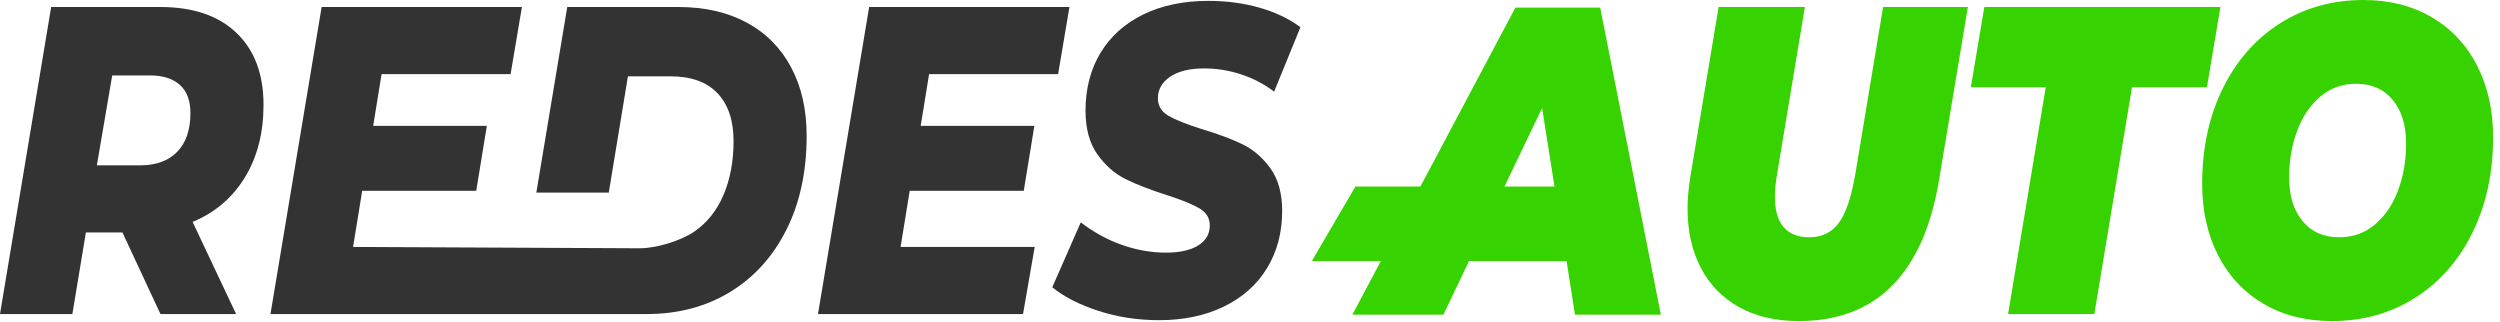
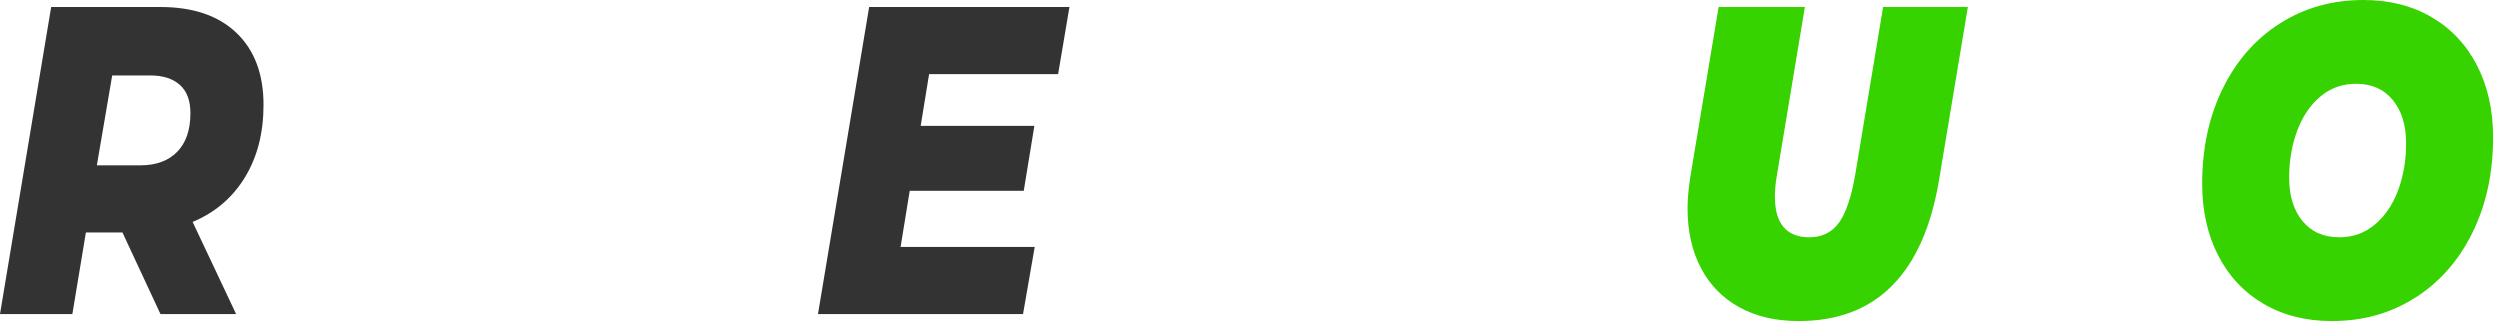
<svg xmlns="http://www.w3.org/2000/svg" width="100%" height="100%" viewBox="0 0 342 44" version="1.1" xml:space="preserve" style="fill-rule:evenodd;clip-rule:evenodd;stroke-linejoin:round;stroke-miterlimit:2;">
  <g transform="matrix(1,0,0,1,-366.098,-701.937)">
    <g>
      <g transform="matrix(1,0,-0.579,0.991,421.388,6.695)">
-         <path d="M560.675,737.587L551.237,737.587L551.237,727.31L560.132,727.31L558.827,702.605L570.427,702.605L603.266,744.991L591.516,744.991L586.089,737.603L572.739,737.603L573.516,744.991L561.066,744.991L560.675,737.587ZM578.48,727.31L570.505,716.471L571.63,727.31L578.48,727.31Z" style="fill:rgb(55,211,0);" />
-       </g>
+         </g>
      <path d="M402.148,716.277C402.148,720.117 401.298,723.427 399.598,726.207C397.898,728.987 395.515,731.017 392.448,732.297L398.398,744.897L388.048,744.897L382.848,733.737L377.848,733.737L375.998,744.897L366.098,744.897L373.098,702.897L388.048,702.897C392.515,702.897 395.982,704.077 398.448,706.437C400.915,708.797 402.148,712.077 402.148,716.277ZM392.148,717.417C392.148,715.697 391.665,714.407 390.698,713.547C389.732,712.687 388.382,712.257 386.648,712.257L381.448,712.257L379.348,724.557L385.248,724.557C387.448,724.557 389.148,723.937 390.348,722.697C391.548,721.457 392.148,719.697 392.148,717.417Z" style="fill:rgb(51,51,51);" />
-       <path d="M454.598,744.897L403.098,744.897L410.098,702.897L437.498,702.897L435.948,712.077L418.298,712.077L417.148,719.157L432.698,719.157L431.248,728.037L415.648,728.037L414.398,735.717L453.619,735.902C456.019,735.902 459.373,734.807 461.123,733.587C462.873,732.367 464.198,730.687 465.098,728.547C465.998,726.407 466.448,723.977 466.448,721.257C466.448,718.417 465.715,716.227 464.248,714.687C462.782,713.147 460.632,712.377 457.798,712.377L451.998,712.377L449.379,728.286L439.467,728.286L443.698,702.897L458.898,702.897C462.498,702.897 465.615,703.607 468.248,705.027C470.882,706.447 472.907,708.487 474.323,711.147C475.74,713.807 476.448,716.937 476.448,720.537C476.448,725.417 475.523,729.697 473.673,733.377C471.823,737.057 469.248,739.897 465.948,741.897C462.648,743.897 458.865,744.897 454.598,744.897Z" style="fill:rgb(51,51,51);" />
      <path d="M493.198,712.077L492.048,719.157L507.598,719.157L506.148,728.037L490.548,728.037L489.298,735.717L507.648,735.717L506.048,744.897L477.998,744.897L484.998,702.897L512.398,702.897L510.848,712.077L493.198,712.077Z" style="fill:rgb(51,51,51);" />
      <g transform="matrix(1,0,0,1,-3.293,0)">
        <path d="M615.448,745.857C612.315,745.857 609.607,745.227 607.323,743.967C605.04,742.707 603.29,740.917 602.073,738.597C600.857,736.277 600.248,733.557 600.248,730.437C600.248,729.157 600.382,727.677 600.648,725.997L604.498,702.897L616.298,702.897L612.498,725.757C612.298,726.877 612.198,727.897 612.198,728.817C612.198,730.697 612.598,732.097 613.398,733.017C614.198,733.937 615.365,734.397 616.898,734.397C618.632,734.397 619.982,733.737 620.948,732.417C621.915,731.097 622.665,728.877 623.198,725.757L626.998,702.897L638.598,702.897L634.648,726.597C633.582,732.957 631.448,737.757 628.248,740.997C625.048,744.237 620.782,745.857 615.448,745.857Z" style="fill:rgb(55,211,0);" />
      </g>
      <g transform="matrix(1,0,0,1,-3.293,0)">
-         <path d="M649.248,713.877L638.998,713.877L640.848,702.897L673.148,702.897L671.298,713.877L661.048,713.877L655.898,744.897L644.098,744.897L649.248,713.877Z" style="fill:rgb(55,211,0);" />
-       </g>
+         </g>
      <g transform="matrix(1,0,0,1,-3.293,0)">
        <path d="M688.398,745.857C684.832,745.857 681.707,745.067 679.023,743.487C676.34,741.907 674.273,739.697 672.823,736.857C671.373,734.017 670.648,730.757 670.648,727.077C670.648,722.197 671.59,717.847 673.473,714.027C675.357,710.207 677.973,707.237 681.323,705.117C684.673,702.997 688.465,701.937 692.698,701.937C696.265,701.937 699.39,702.727 702.073,704.307C704.757,705.887 706.823,708.097 708.273,710.937C709.723,713.777 710.448,717.037 710.448,720.717C710.448,725.597 709.507,729.947 707.623,733.767C705.74,737.587 703.123,740.557 699.773,742.677C696.423,744.797 692.632,745.857 688.398,745.857ZM689.398,734.397C691.265,734.397 692.89,733.817 694.273,732.657C695.657,731.497 696.715,729.937 697.448,727.977C698.182,726.017 698.548,723.877 698.548,721.557C698.548,719.077 697.94,717.097 696.723,715.617C695.507,714.137 693.832,713.397 691.698,713.397C689.832,713.397 688.207,713.977 686.823,715.137C685.44,716.297 684.382,717.857 683.648,719.817C682.915,721.777 682.548,723.917 682.548,726.237C682.548,728.717 683.157,730.697 684.373,732.177C685.59,733.657 687.265,734.397 689.398,734.397Z" style="fill:rgb(55,211,0);" />
      </g>
-       <path d="M524.648,745.737C521.748,745.737 518.998,745.317 516.398,744.477C513.798,743.637 511.682,742.557 510.048,741.237L513.948,732.357C515.715,733.717 517.598,734.747 519.598,735.447C521.598,736.147 523.598,736.497 525.598,736.497C527.498,736.497 528.973,736.167 530.023,735.507C531.073,734.847 531.598,733.937 531.598,732.777C531.598,731.777 531.123,730.997 530.173,730.437C529.223,729.877 527.748,729.277 525.748,728.637C523.482,727.917 521.598,727.187 520.098,726.447C518.598,725.707 517.307,724.577 516.223,723.057C515.14,721.537 514.598,719.537 514.598,717.057C514.598,714.057 515.282,711.427 516.648,709.167C518.015,706.907 519.965,705.157 522.498,703.917C525.032,702.677 527.998,702.057 531.398,702.057C533.898,702.057 536.232,702.367 538.398,702.987C540.565,703.607 542.432,704.497 543.998,705.657L540.398,714.477C539.032,713.437 537.523,712.647 535.873,712.107C534.223,711.567 532.532,711.297 530.798,711.297C528.832,711.297 527.29,711.677 526.173,712.437C525.057,713.197 524.498,714.177 524.498,715.377C524.498,716.417 524.982,717.217 525.948,717.777C526.915,718.337 528.415,718.937 530.448,719.577C532.715,720.257 534.59,720.957 536.073,721.677C537.557,722.397 538.832,723.497 539.898,724.977C540.965,726.457 541.498,728.397 541.498,730.797C541.498,733.757 540.807,736.367 539.423,738.627C538.04,740.887 536.073,742.637 533.523,743.877C530.973,745.117 528.015,745.737 524.648,745.737Z" style="fill:rgb(51,51,51);" />
    </g>
  </g>
</svg>